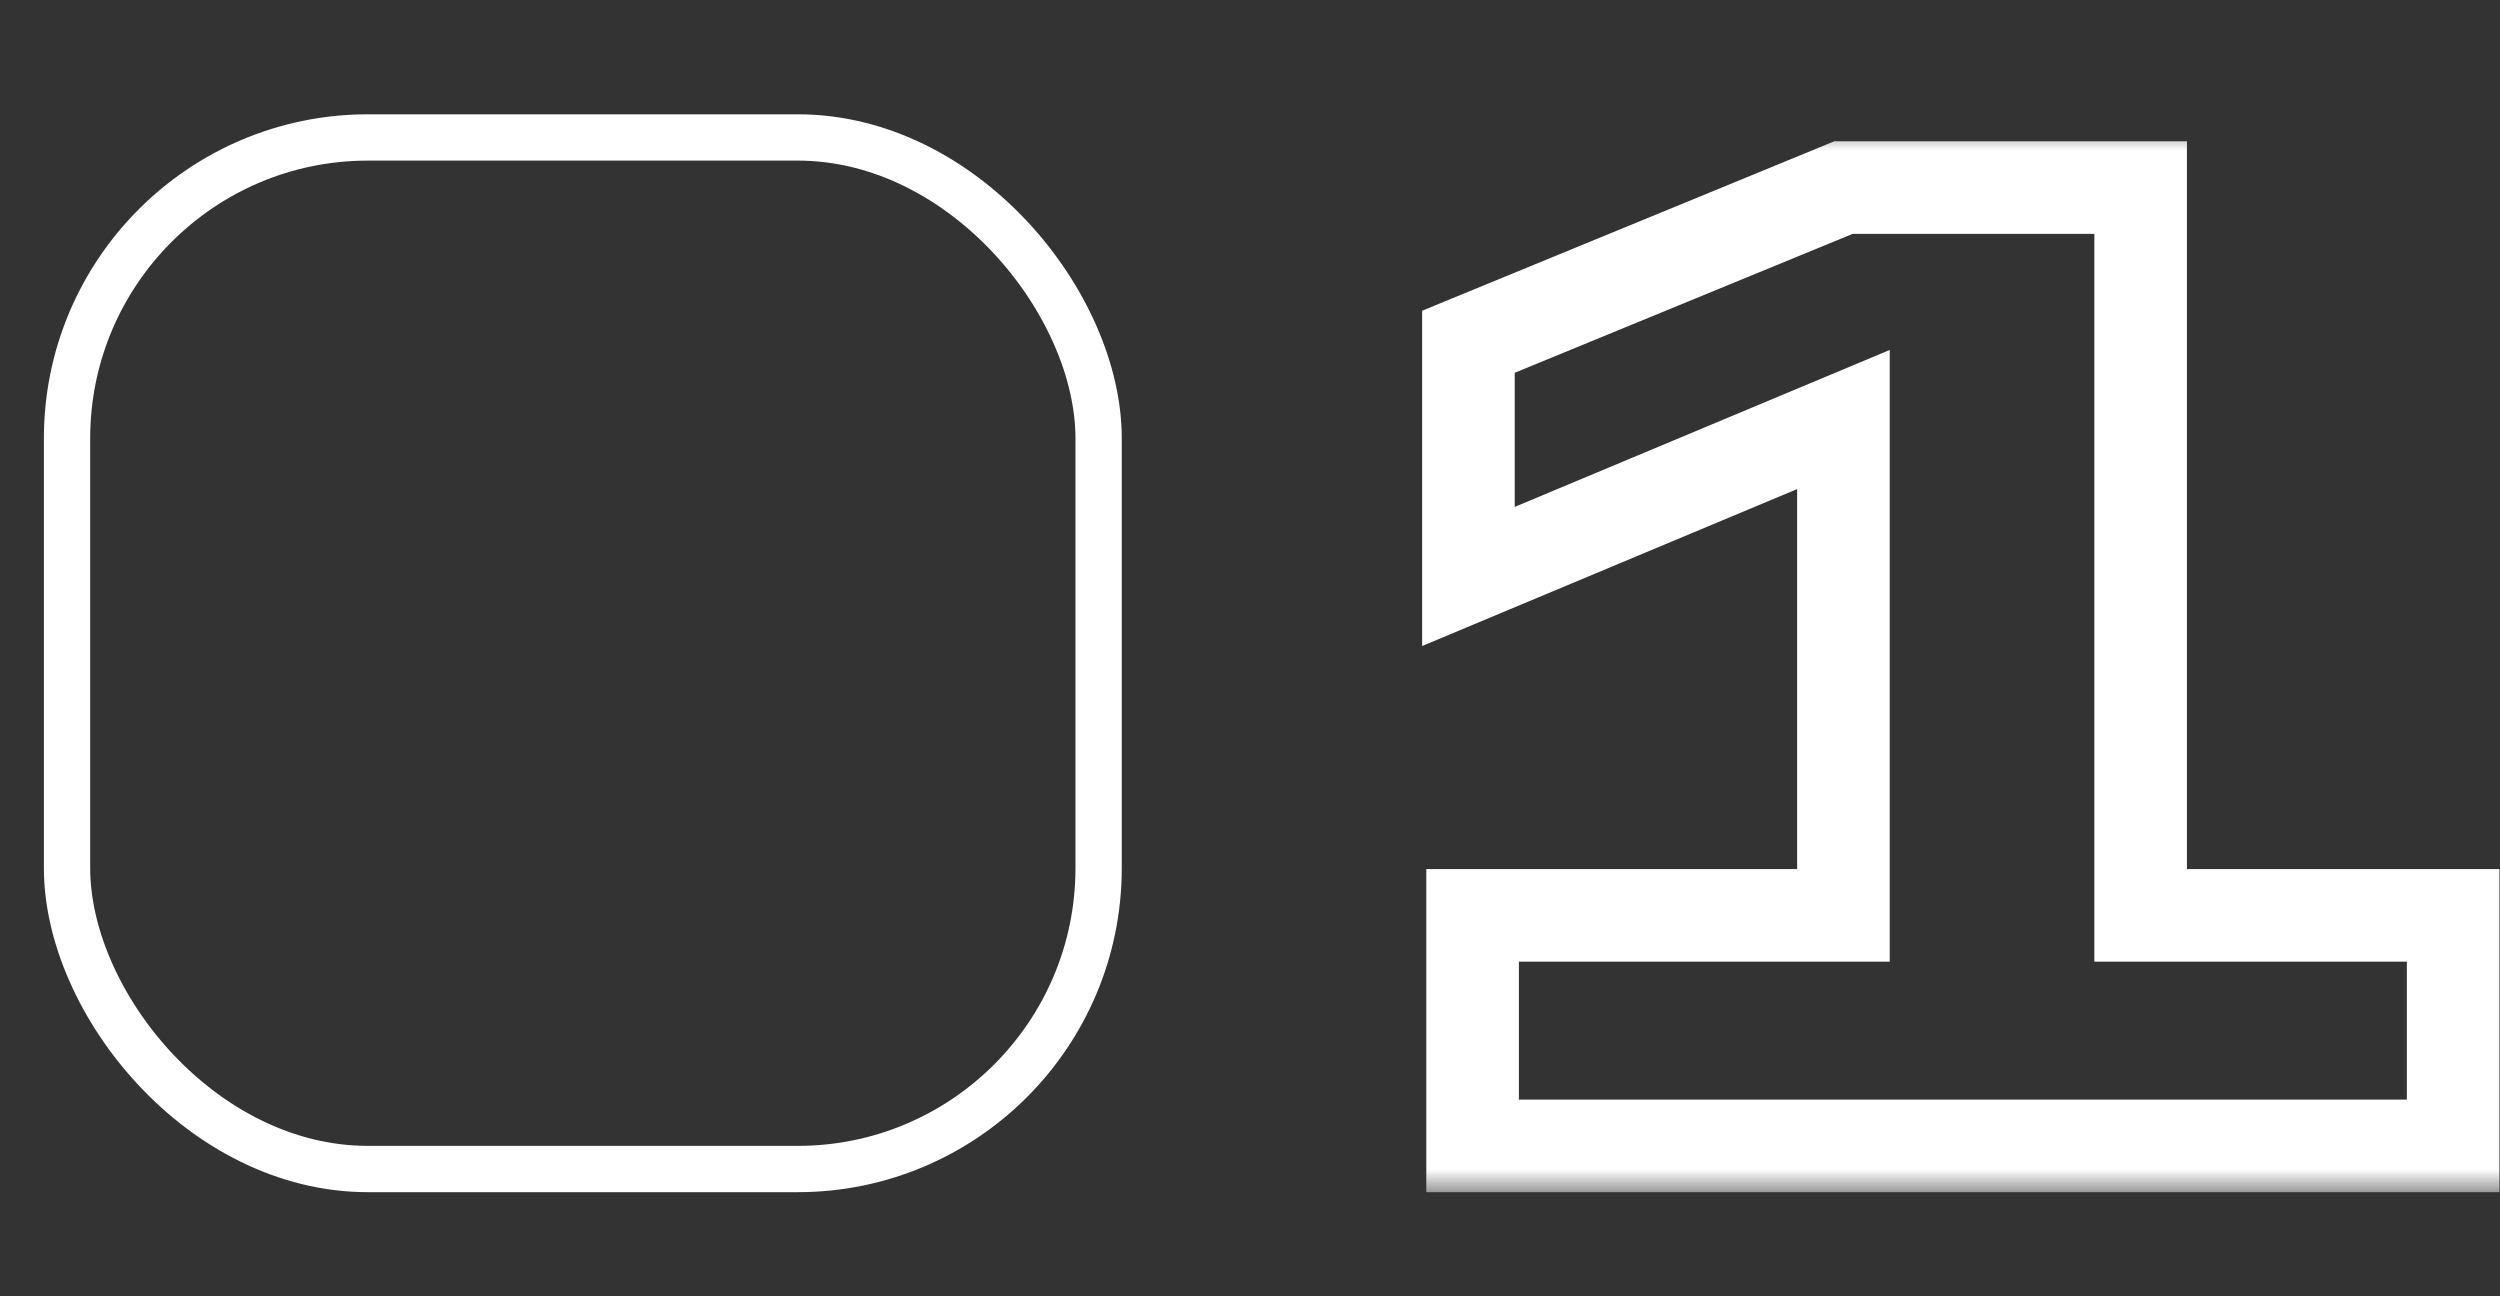
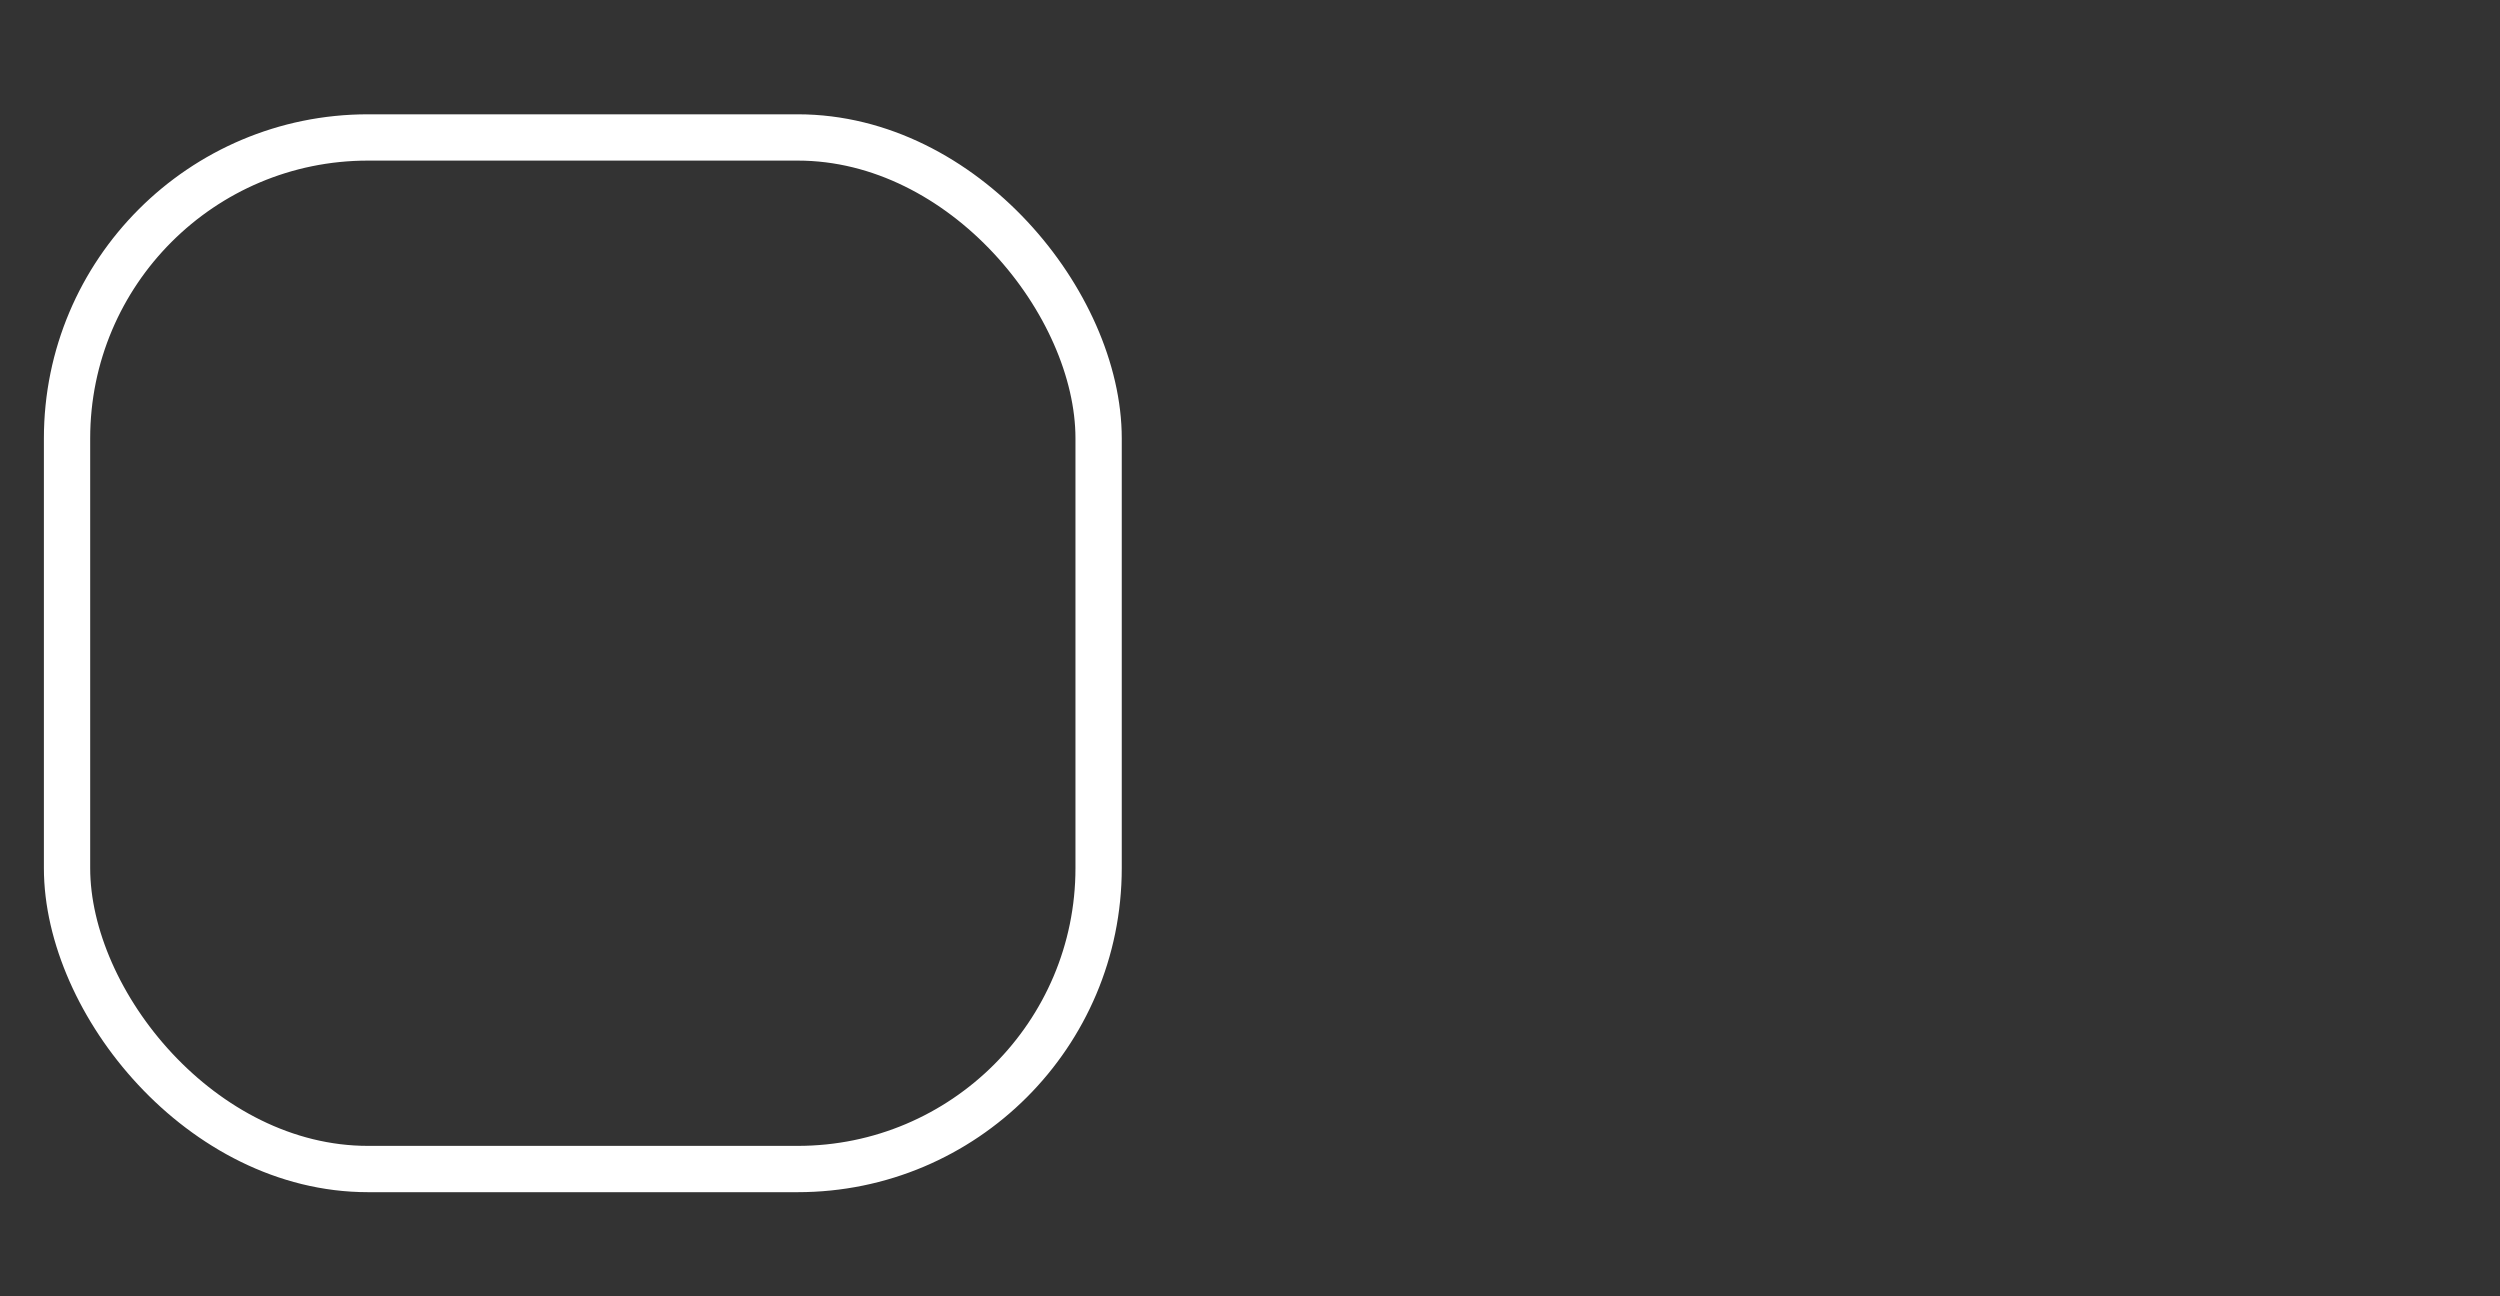
<svg xmlns="http://www.w3.org/2000/svg" width="54" height="28" viewBox="0 0 54 28" fill="none">
  <rect x="0" y="0" width="54" height="28" fill="#333333" stroke="none" />
  <mask id="path-1-outside-1_1042_6426" maskUnits="userSpaceOnUse" x="29.948" y="2.752" width="25" height="23" fill="black">
    <rect fill="white" x="29.948" y="2.752" width="25" height="23" />
    <path d="M31.808 19.772H39.818V9.062L31.718 12.452V7.382L39.818 4.052H46.238V19.772H52.988V24.752H31.808V19.772Z" />
  </mask>
-   <path d="M31.808 19.772V18.772H30.808V19.772H31.808ZM39.818 19.772V20.772H40.818V19.772H39.818ZM39.818 9.062H40.818V7.559L39.432 8.139L39.818 9.062ZM31.718 12.452H30.718V13.954L32.104 13.374L31.718 12.452ZM31.718 7.382L31.337 6.457L30.718 6.712V7.382H31.718ZM39.818 4.052V3.052H39.62L39.438 3.127L39.818 4.052ZM46.238 4.052H47.238V3.052H46.238V4.052ZM46.238 19.772H45.238V20.772H46.238V19.772ZM52.988 19.772H53.988V18.772H52.988V19.772ZM52.988 24.752V25.752H53.988V24.752H52.988ZM31.808 24.752H30.808V25.752H31.808V24.752ZM31.808 20.772H39.818V18.772H31.808V20.772ZM40.818 19.772V9.062H38.818V19.772H40.818ZM39.432 8.139L31.332 11.529L32.104 13.374L40.204 9.984L39.432 8.139ZM32.718 12.452V7.382H30.718V12.452H32.718ZM32.098 8.307L40.198 4.977L39.438 3.127L31.337 6.457L32.098 8.307ZM39.818 5.052H46.238V3.052H39.818V5.052ZM45.238 4.052V19.772H47.238V4.052H45.238ZM46.238 20.772H52.988V18.772H46.238V20.772ZM51.988 19.772V24.752H53.988V19.772H51.988ZM52.988 23.752H31.808V25.752H52.988V23.752ZM32.808 24.752V19.772H30.808V24.752H32.808Z" fill="white" mask="url(#path-1-outside-1_1042_6426)" />
  <rect x="1.448" y="2.969" width="22.282" height="22.282" rx="6.5" stroke="white" />
</svg>